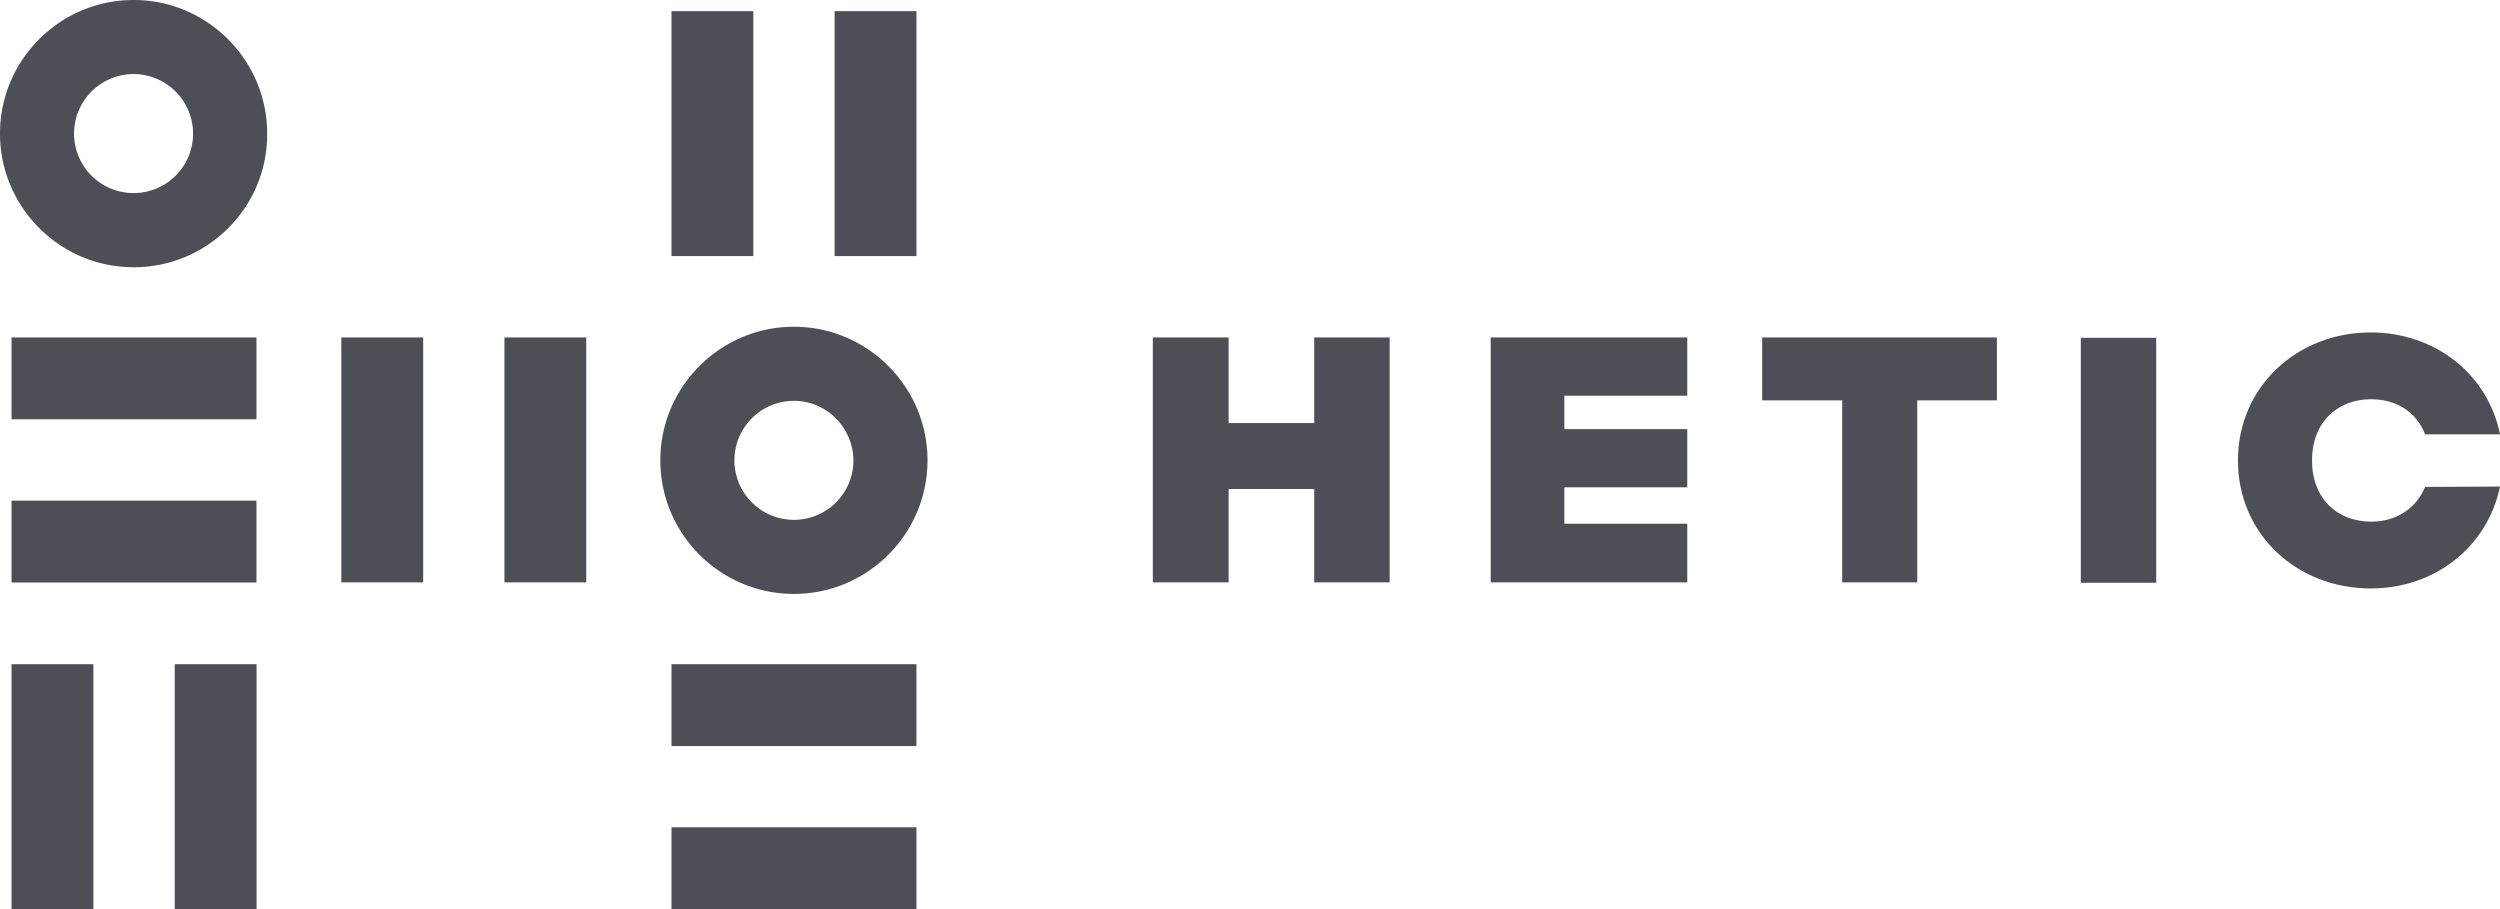
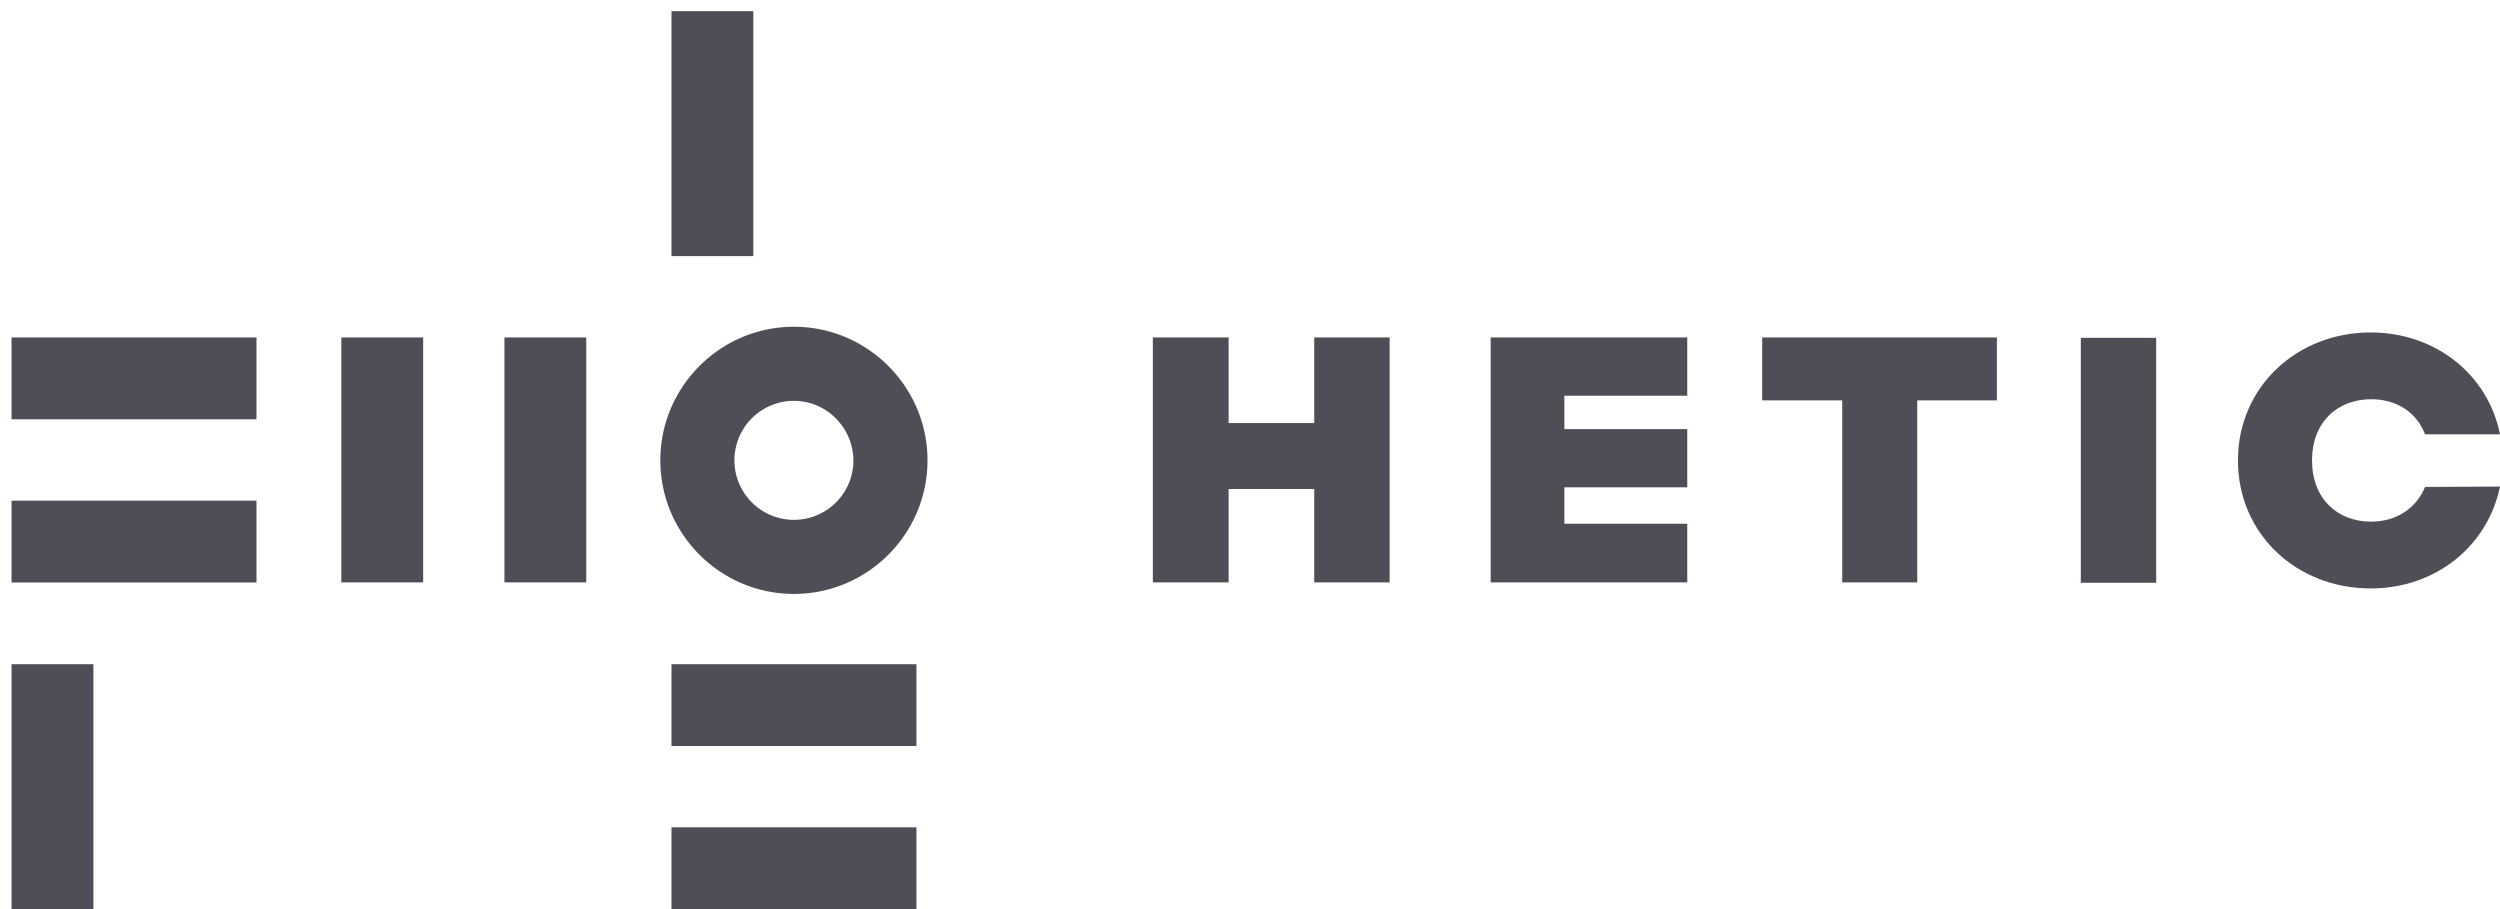
<svg xmlns="http://www.w3.org/2000/svg" id="Calque_2" data-name="Calque 2" viewBox="0 0 2642.6 961">
  <defs>
    <style>.cls-1{fill:#4e4e56;}</style>
  </defs>
  <title>logo_hetic</title>
  <rect class="cls-1" x="709.8" y="11.8" width="86.5" height="258.9" />
-   <rect class="cls-1" x="882.2" y="11.8" width="86.5" height="258.9" />
  <rect class="cls-1" x="360.8" y="356.7" width="86.5" height="258.9" />
  <rect class="cls-1" x="533.2" y="356.7" width="86.5" height="258.9" />
  <rect class="cls-1" x="12.2" y="702.1" width="86.5" height="258.9" />
-   <rect class="cls-1" x="184.7" y="702.1" width="86.5" height="258.9" />
-   <path class="cls-1" d="M150.2,294.5C72.4,294.5,9,231.1,9,153.2S72.4,12,150.2,12,291.4,75.4,291.4,153.2C291.9,231.1,228.5,294.5,150.2,294.5Zm0-204.2a62.9,62.9,0,1,0,62.9,62.9A63.08,63.08,0,0,0,150.2,90.3Z" transform="translate(-9 -12)" />
  <path class="cls-1" d="M848.2,639.8c-77.9,0-141.2-63.4-141.2-141.2s63.4-141.2,141.2-141.2,141.2,63.4,141.2,141.2S926.1,639.8,848.2,639.8Zm0-204.1a62.9,62.9,0,1,0,62.9,62.9C910.7,463.8,882.6,435.7,848.2,435.7Z" transform="translate(-9 -12)" />
  <rect class="cls-1" x="709.8" y="874.5" width="258.9" height="86.5" />
  <rect class="cls-1" x="709.8" y="702.1" width="258.9" height="86.5" />
  <rect class="cls-1" x="12.2" y="529.2" width="258.9" height="86.5" />
  <rect class="cls-1" x="12.2" y="356.7" width="258.9" height="86.5" />
  <polygon class="cls-1" points="1389.2 356.7 1389.2 447.2 1298.7 447.2 1298.7 356.7 1218.6 356.7 1218.6 615.6 1298.7 615.6 1298.7 516.9 1389.2 516.9 1389.2 615.6 1468.9 615.6 1468.9 356.7 1389.2 356.7" />
  <polygon class="cls-1" points="1783.5 418.3 1783.5 356.7 1575.7 356.7 1575.7 615.6 1783.5 615.6 1783.5 553.6 1653.6 553.6 1653.6 515.1 1783.5 515.1 1783.5 453.6 1653.6 453.6 1653.6 418.3 1783.5 418.3" />
  <polygon class="cls-1" points="2110.8 356.7 1862.7 356.7 1862.7 423.2 1947.3 423.2 1947.3 615.6 2026.6 615.6 2026.6 423.2 2110.8 423.2 2110.8 356.7" />
  <rect class="cls-1" x="2199.5" y="357.1" width="79.7" height="258.9" />
  <path class="cls-1" d="M2572.4,526.7c-9.5,23.1-30.8,36.7-57,36.7-35.8,0-62.5-24.4-62.5-64.7s26.7-64.7,62.5-64.7c26.7,0,48,13.6,57,37.1h79.2c-12.7-63.4-68.4-107.7-136.7-107.7-77.9,0-140.3,57.5-140.3,135.3s62,135.3,140.3,135.3c68.4,0,123.6-44.4,136.7-107.7l-79.2.4Z" transform="translate(-9 -12)" />
</svg>